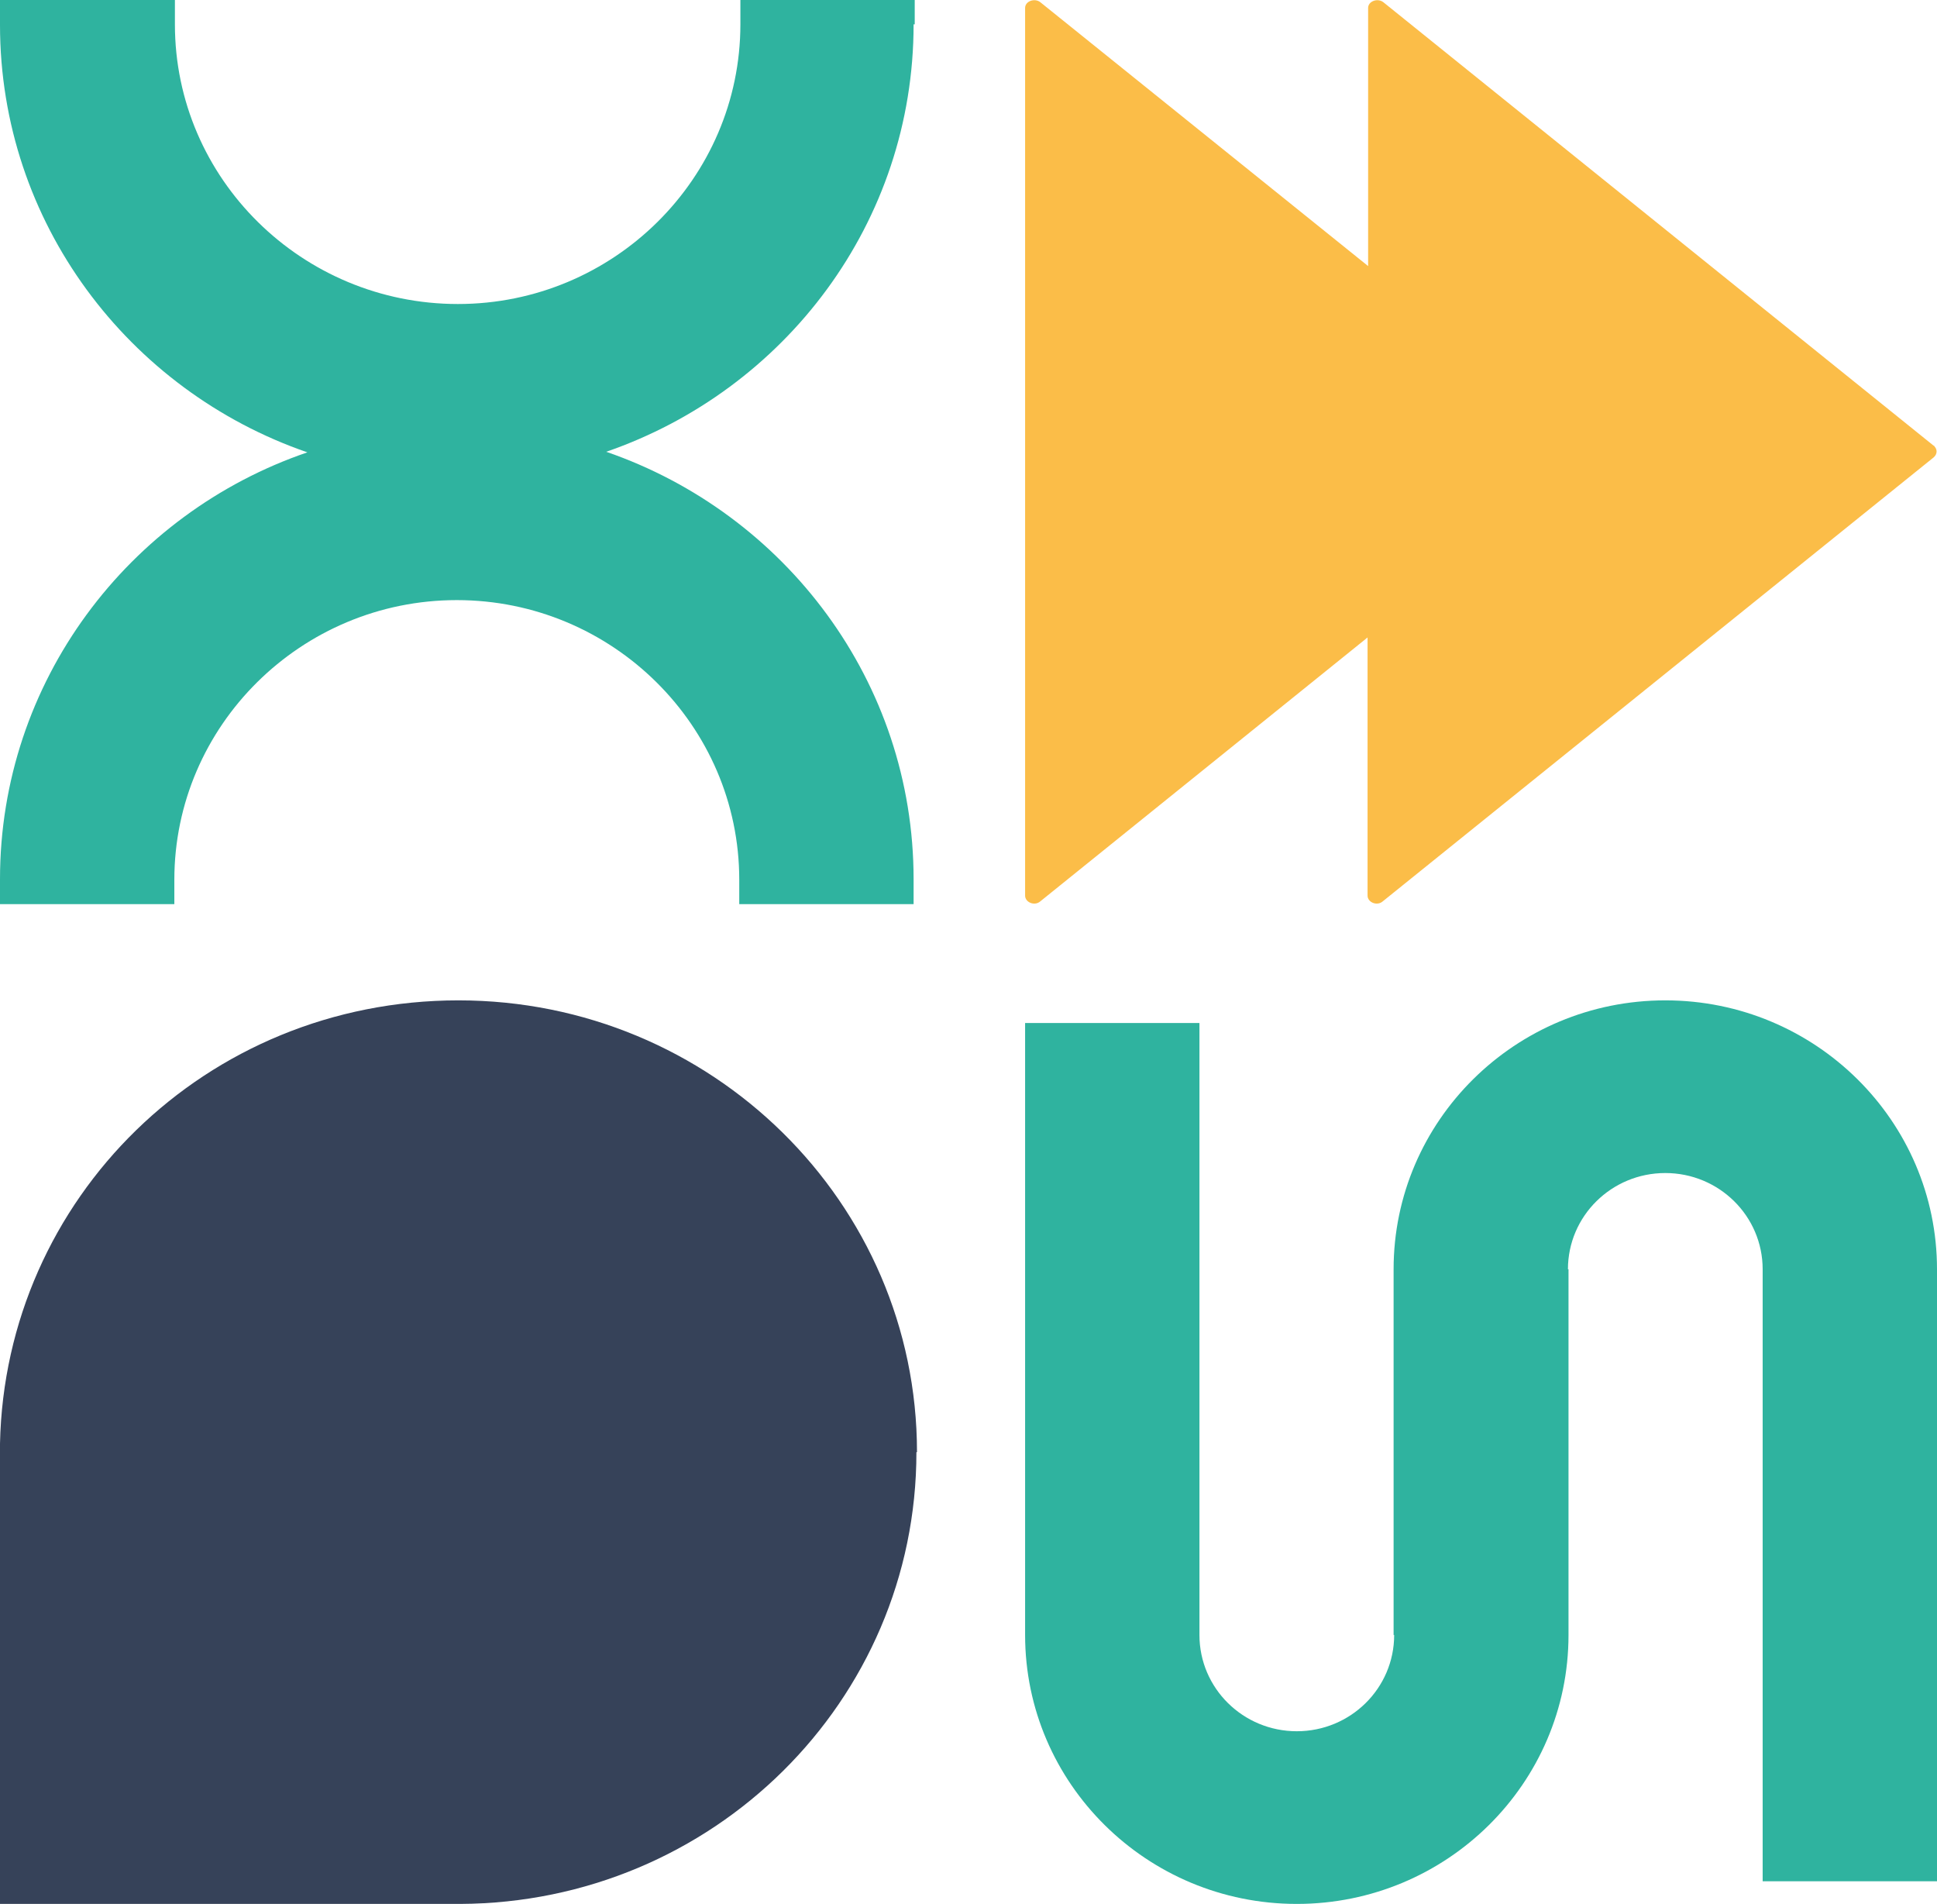
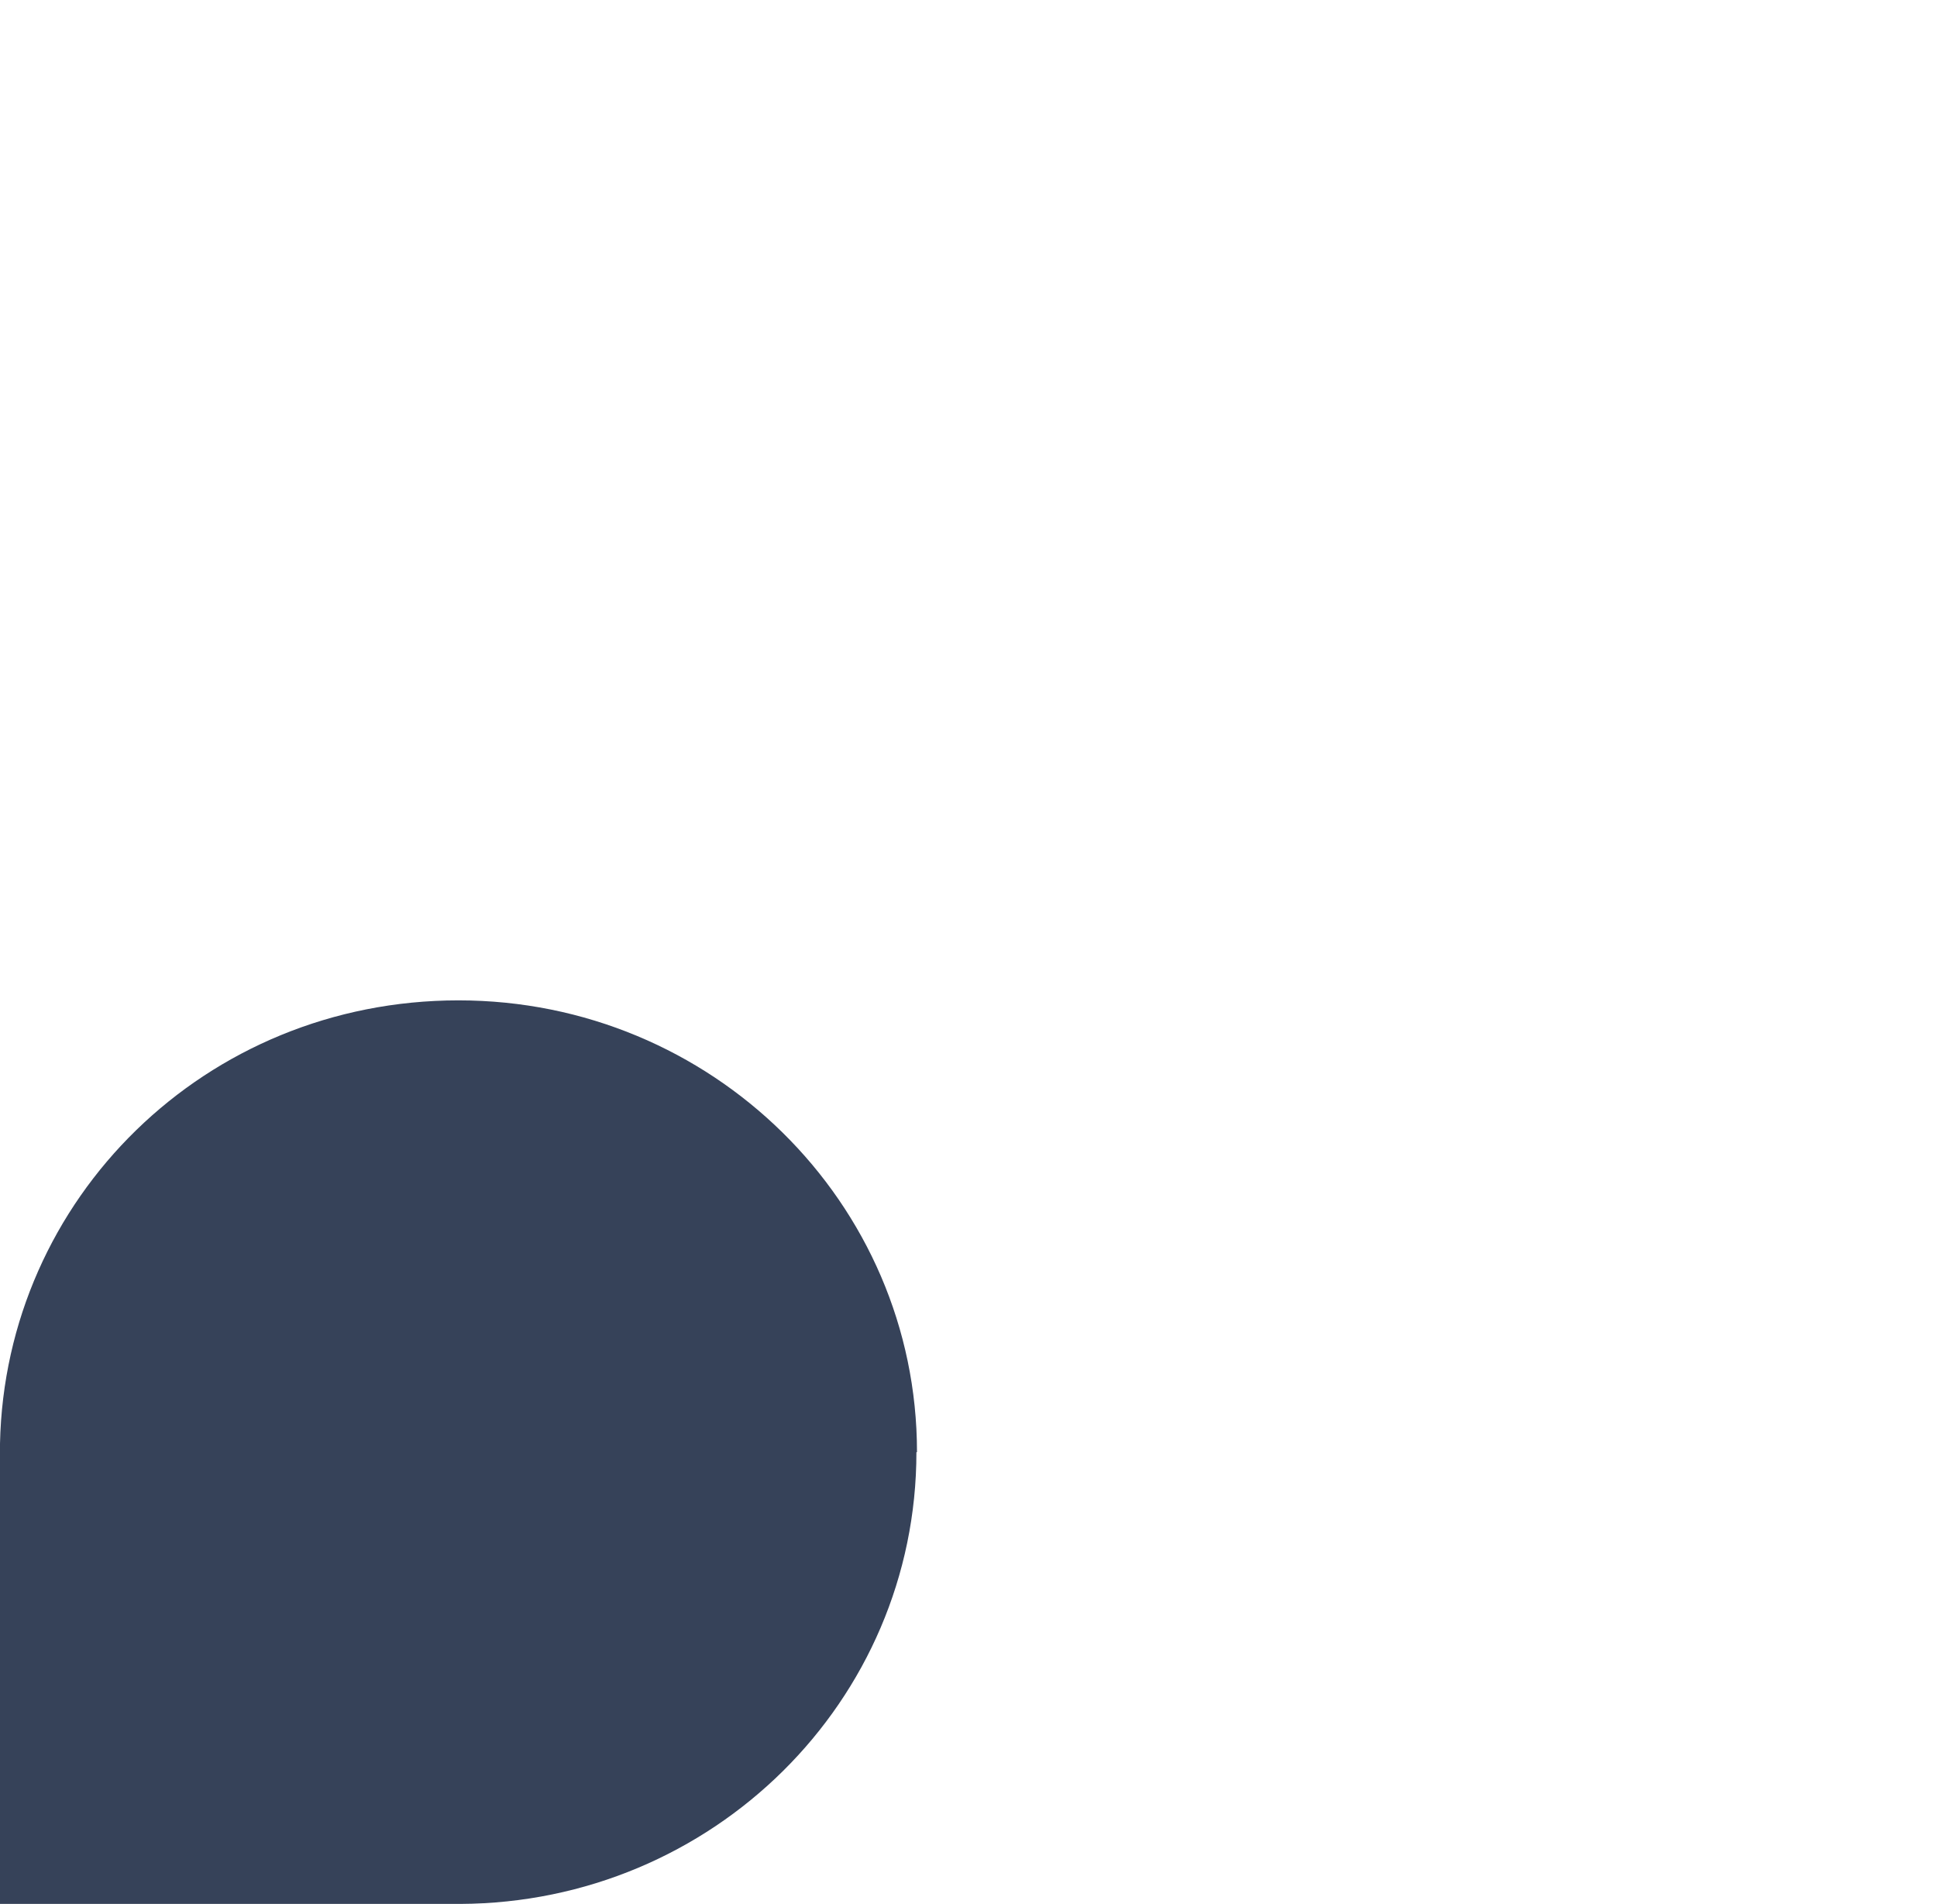
<svg xmlns="http://www.w3.org/2000/svg" id="Calque_1" viewBox="0 0 342.2 336.3">
  <defs>
    <style>      .st0 {        fill: #2fb39f;      }      .st1 {        fill: #fbbd48;      }      .st2 {        fill: #364259;      }    </style>
  </defs>
-   <path class="st1" d="M341.7,78.8L244.4.4c-1-.8-2.7-.2-2.7,1v45.6L183.8.4c-1-.8-2.7-.2-2.7,1v156.8c0,1.2,1.7,1.9,2.7,1l57.8-46.6v45.6c0,1.2,1.7,1.9,2.7,1l97.3-78.4c.7-.6.7-1.5,0-2.1h.1Z" />
-   <path class="st0" d="M294.2,176.7c-26.5,0-48,21.3-48,47.5v64.6h.1c0,9.4-7.7,17-17.2,17s-17.2-7.6-17.2-17h0v-108.1h-30.8v108.1h0c0,26.2,21.5,47.5,48,47.5s48-21.3,48-47.5v-64.6h-.1c0-9.4,7.7-17,17.2-17s17.2,7.6,17.2,17h0v108.1h30.8v-108.1h0c0-26.2-21.5-47.5-48-47.5h0Z" />
-   <path class="st0" d="M161.6,4.4h0V0h-30.8v4.3h0c0,27.2-22.4,49.4-49.9,49.4S30.9,31.6,30.9,4.3h0V0H0v4.4h0c0,34.9,22.7,64.6,54.3,75.5C22.7,90.7,0,120.4,0,155.3h0v4.4h30.8v-4.3h0c0-27.2,22.4-49.4,49.9-49.4s49.9,22.2,49.9,49.4h0v4.3h30.8v-4.4h0c0-34.9-22.7-64.6-54.3-75.5,31.6-10.9,54.3-40.5,54.3-75.5h.2Z" />
  <path class="st2" d="M162,256.5c0-44.1-36.3-79.8-81-79.8S.9,211.7,0,255v81.3h81.3c44.6-.2,80.6-35.8,80.6-79.8h.1Z" />
</svg>